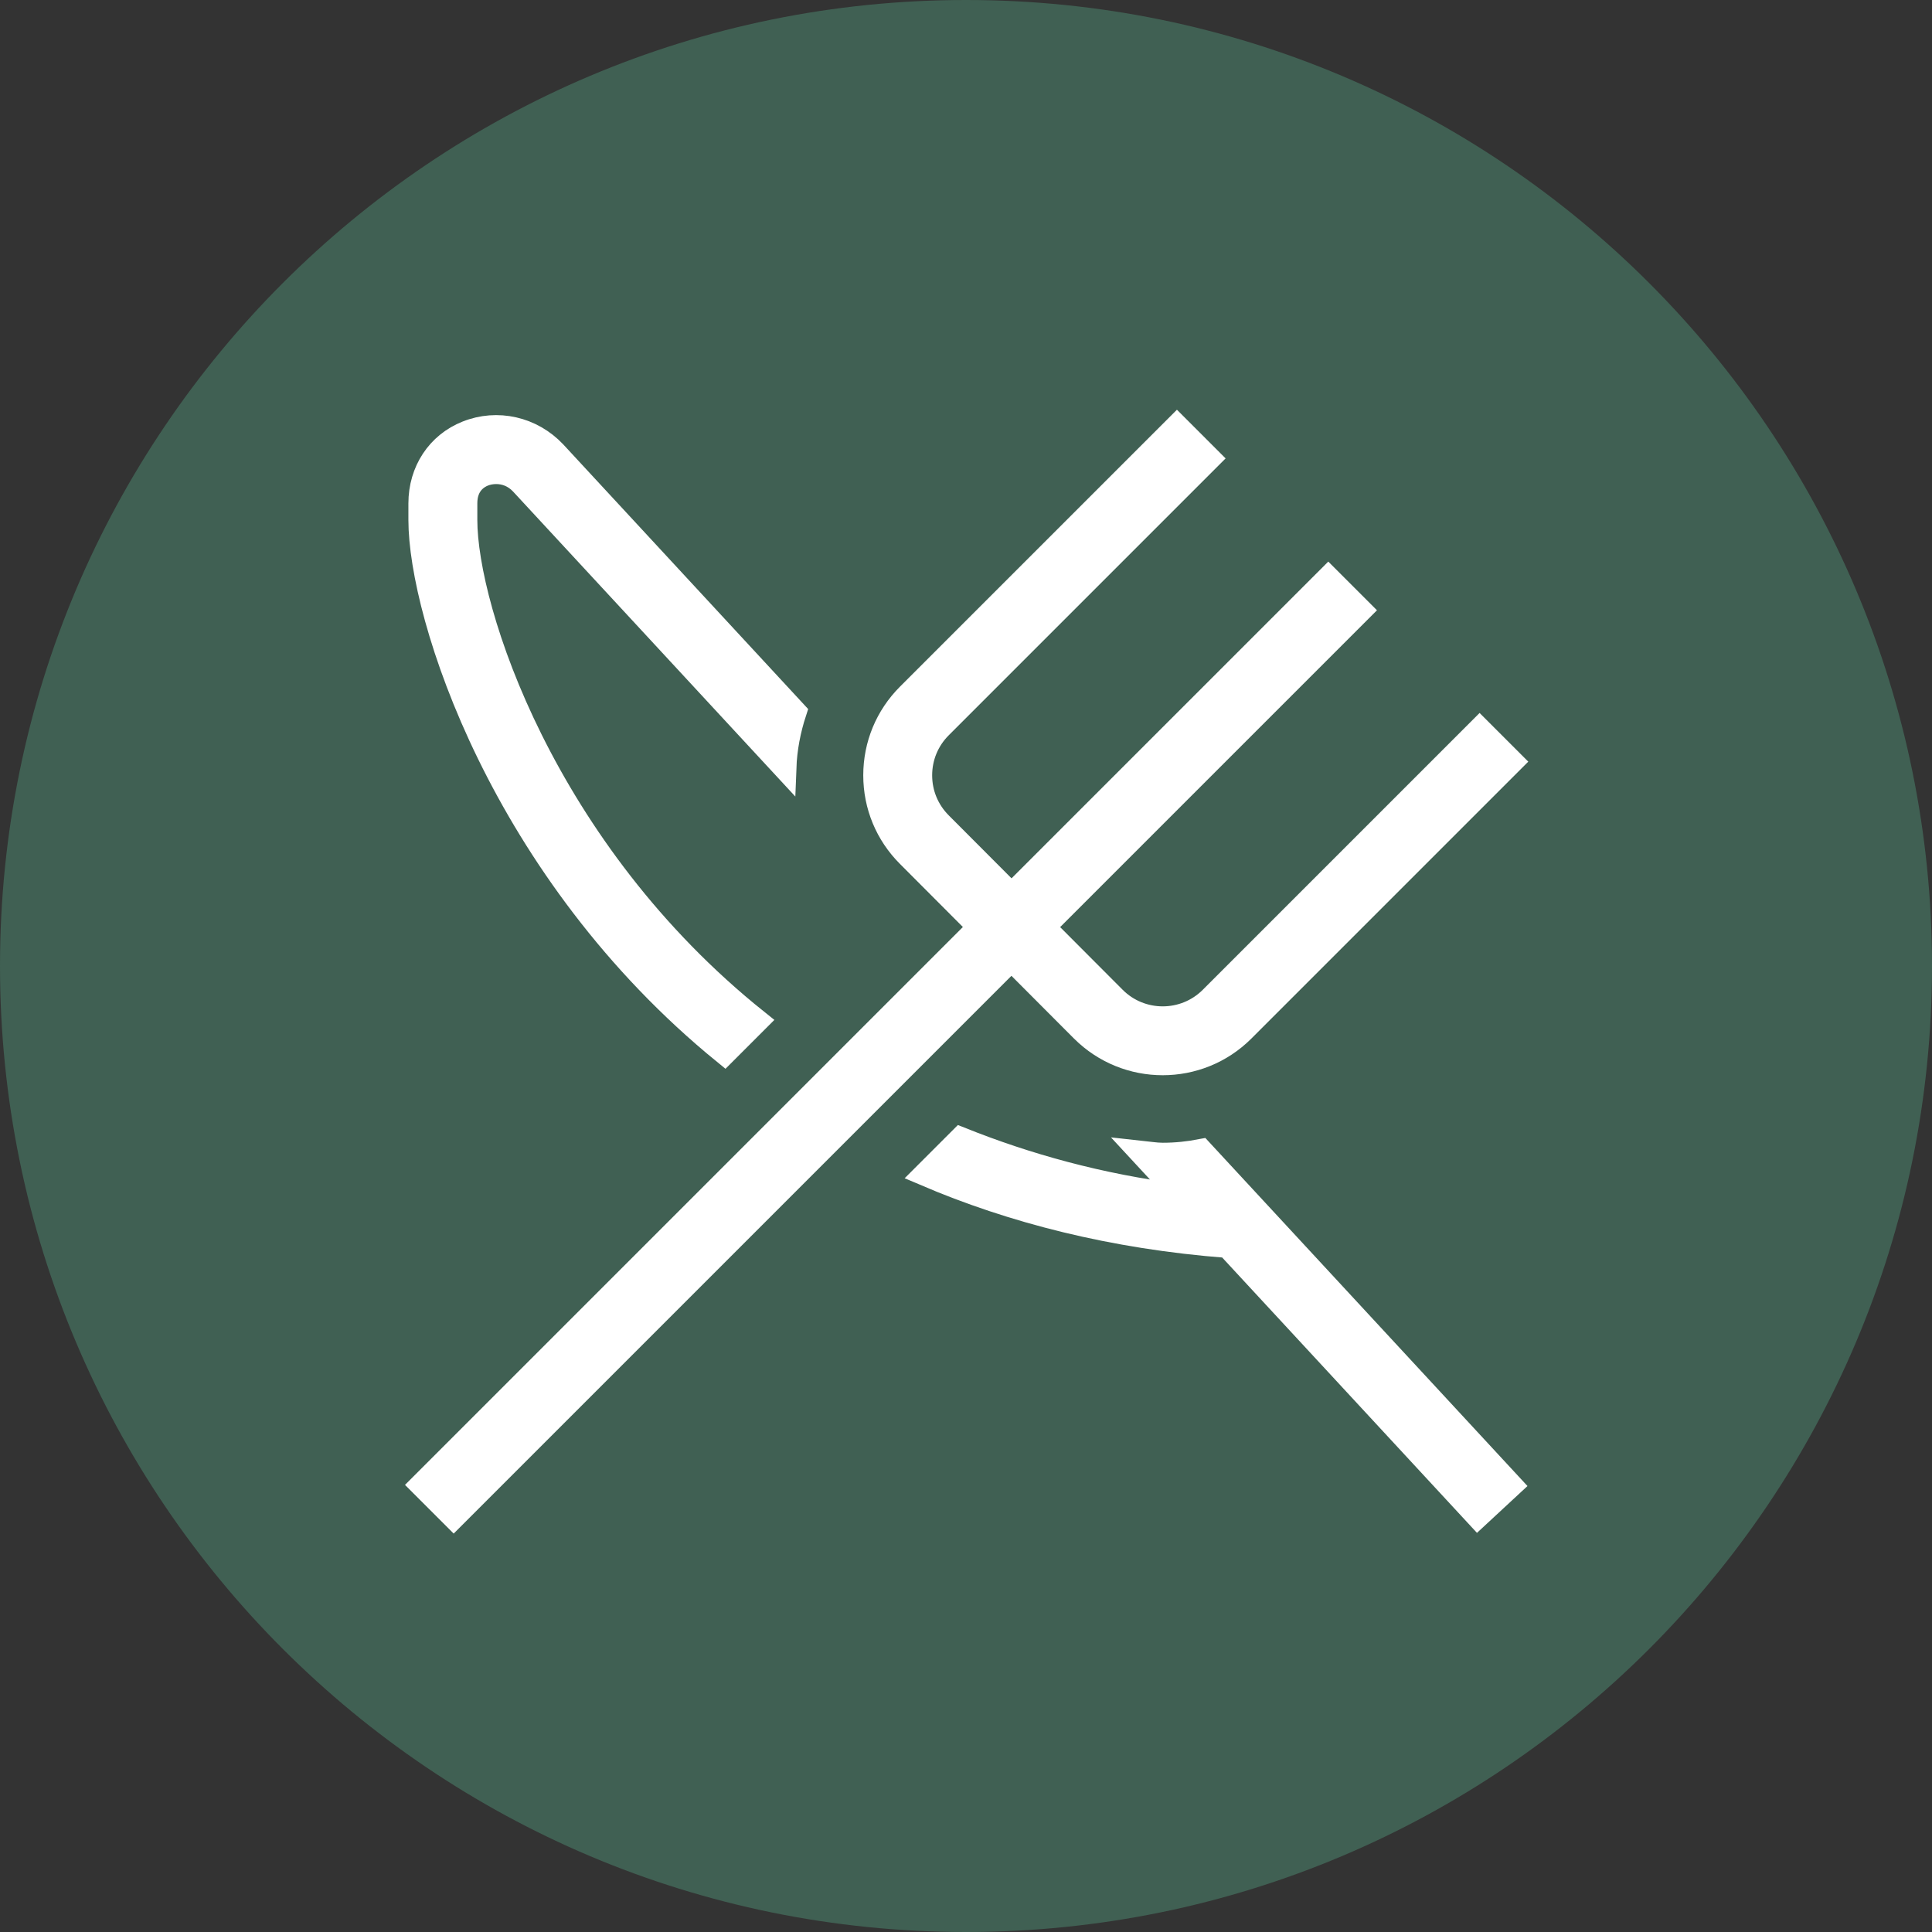
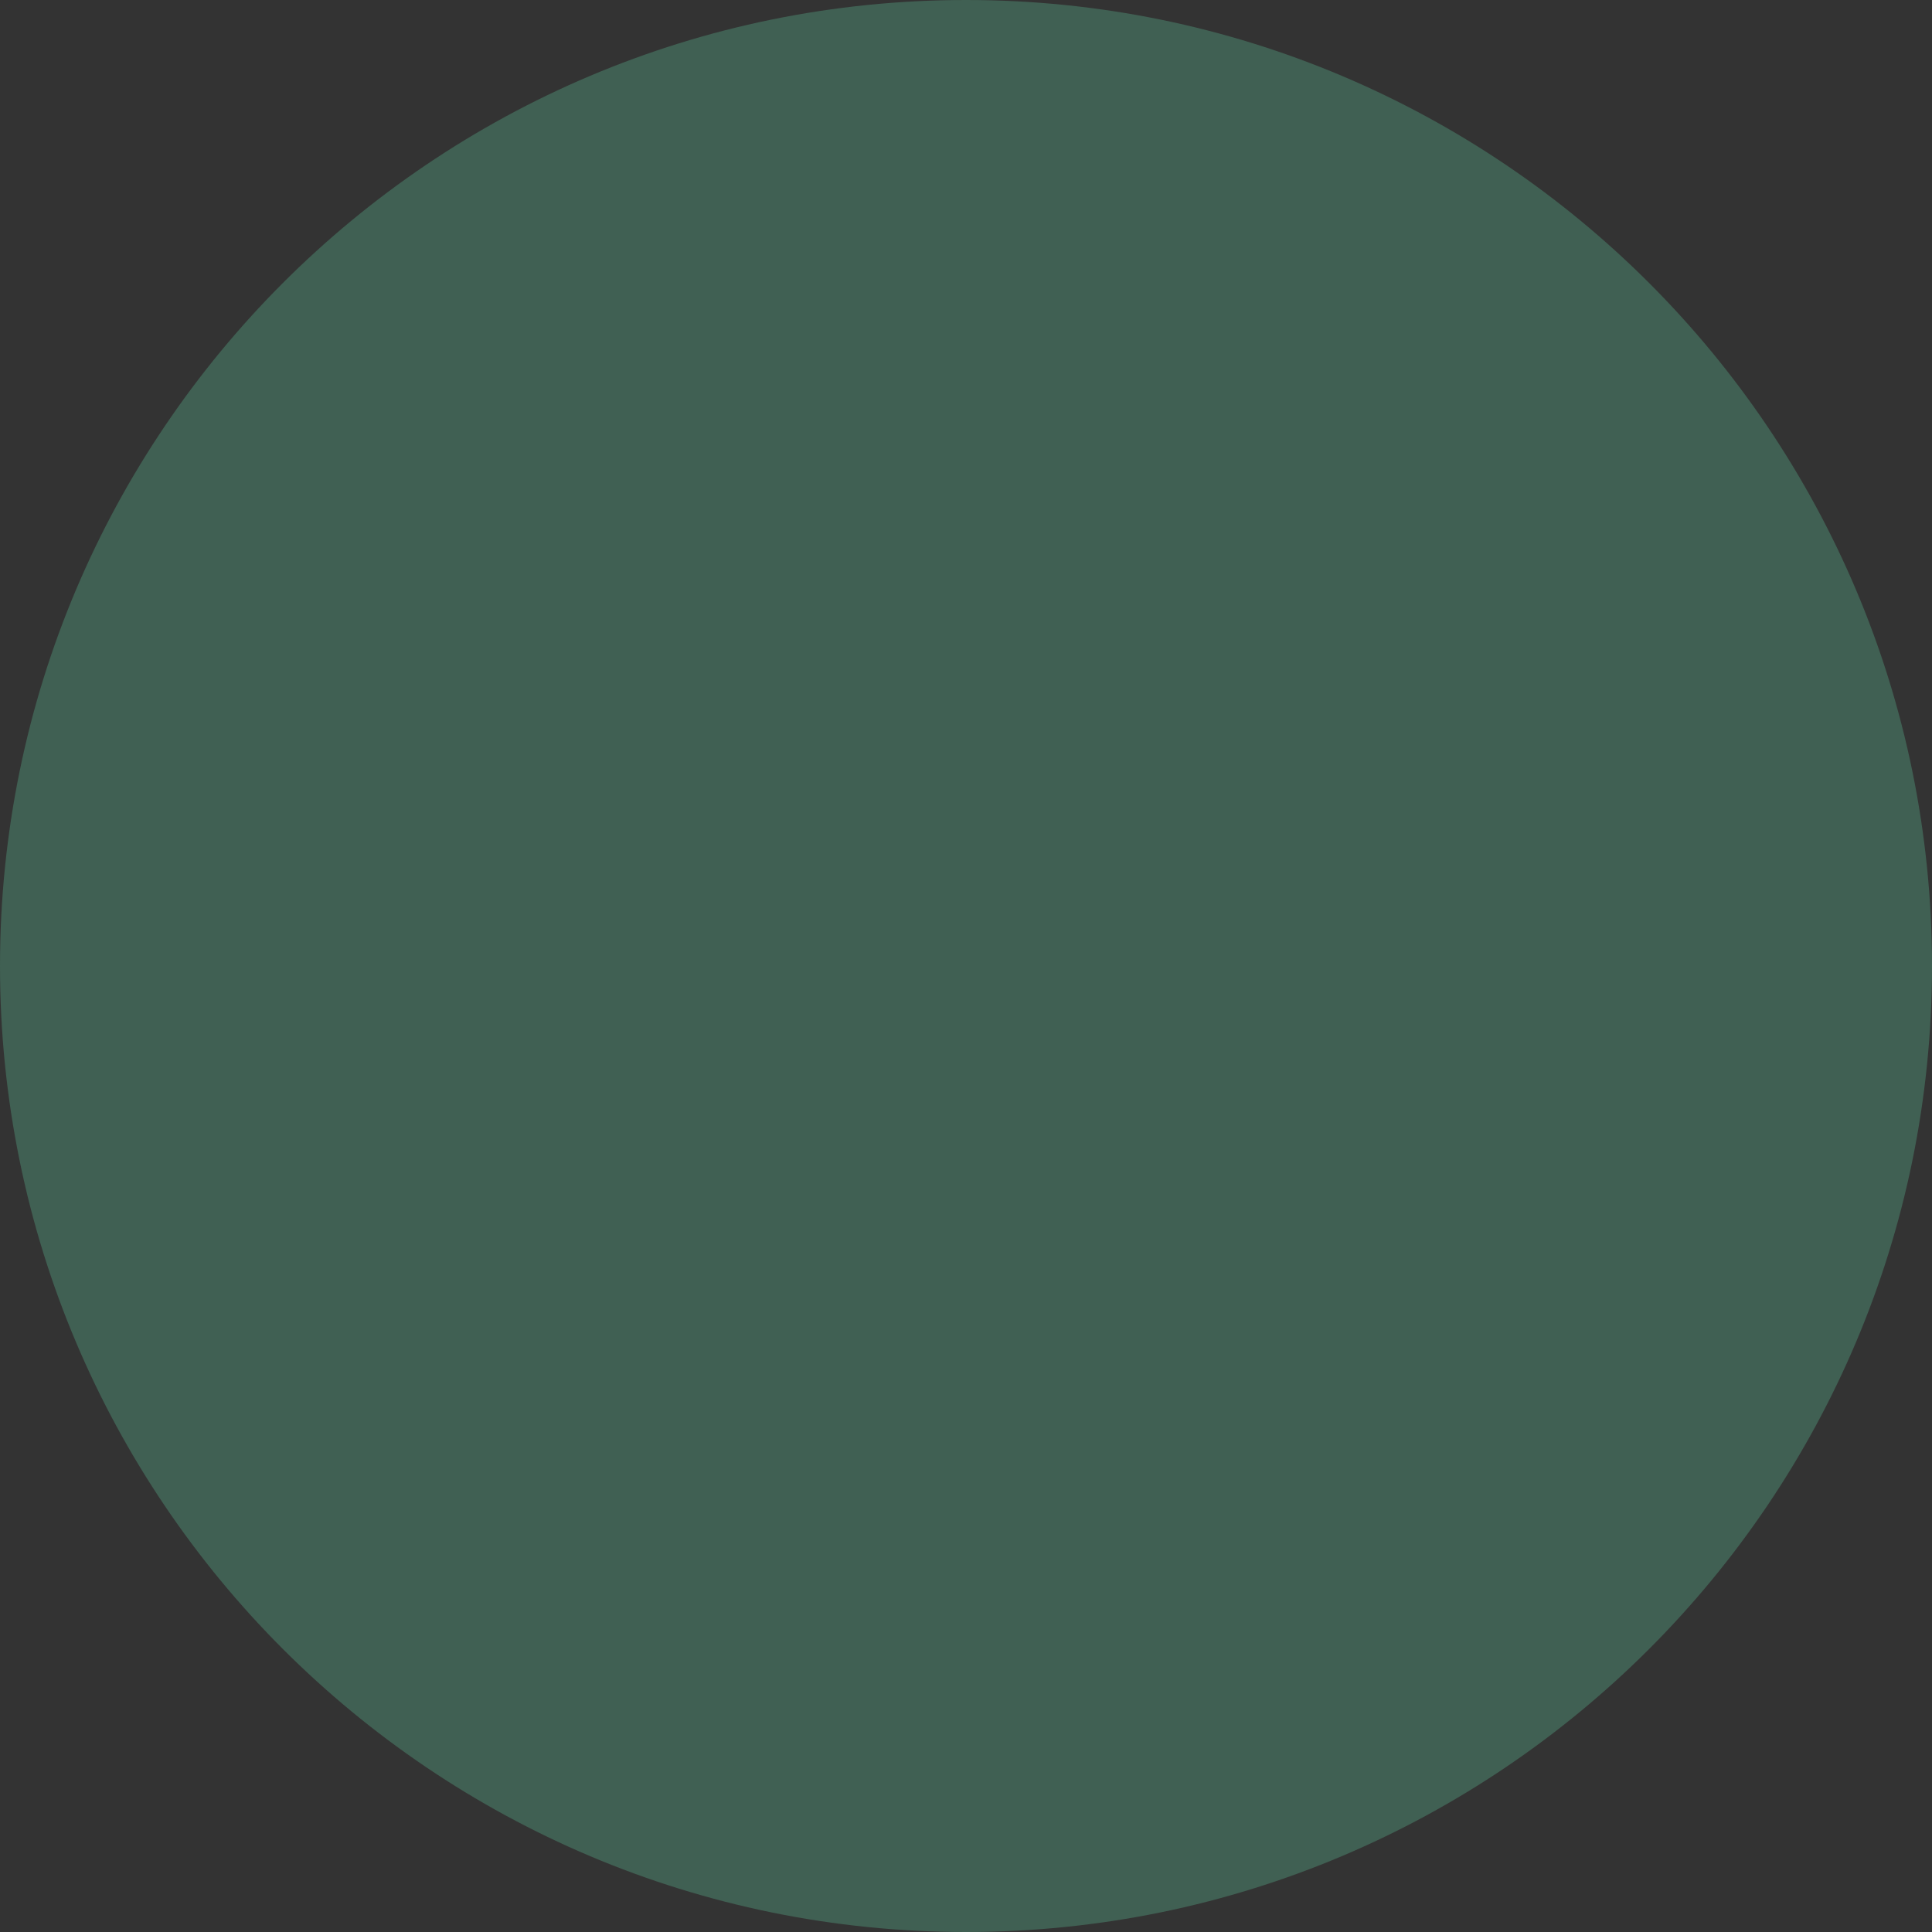
<svg xmlns="http://www.w3.org/2000/svg" version="1.1" id="Ebene_1" x="0px" y="0px" viewBox="0 0 62 62" style="enable-background:new 0 0 62 62;" xml:space="preserve">
  <rect x="0" y="0" width="62" height="62" fill="#333333" stroke="none" />
  <style type="text/css">
	.st0{fill:#406053;}
	.st1{fill:#FFFFFF;stroke:#FFFFFF;stroke-width:0.75;stroke-miterlimit:10;}
</style>
  <g id="Gruppe_11" transform="translate(-1133 -605)">
    <path id="Pfad_62" class="st0" d="M1164,605c17.121,0,31,13.879,31,31s-13.879,31-31,31s-31-13.879-31-31S1146.879,605,1164,605" />
-     <path class="st1" d="M1165.461,635.782l-17.902,17.902l-1.032-1.032l17.903-17.903l-2.283-2.289   c-0.689-0.688-1.069-1.604-1.069-2.579s0.38-1.892,1.069-2.581l8.622-8.621l1.032,1.032l-8.621,8.621   c-0.413,0.413-0.641,0.963-0.641,1.549s0.228,1.134,0.641,1.549l2.281,2.287l10.165-10.165l1.032,1.032l-10.167,10.167l2.274,2.28   c0.853,0.852,2.242,0.852,3.096,0l8.621-8.621l1.032,1.032l-8.621,8.621c-0.711,0.711-1.645,1.067-2.581,1.067   s-1.868-0.356-2.581-1.067l-2.274-2.28H1165.461z M1156.256,638.794l1.033-1.033c-6.843-5.474-9.346-13.203-9.346-16.074v-0.536   c0-0.597,0.363-0.832,0.579-0.918c0.114-0.045,0.253-0.074,0.401-0.074c0.267,0,0.565,0.093,0.813,0.356l8.446,9.126   c0.023-0.62,0.14-1.219,0.328-1.794l-7.709-8.33c-0.736-0.779-1.844-1.029-2.82-0.639c-0.925,0.368-1.5,1.241-1.5,2.277v0.533   C1146.482,624.743,1149.091,632.958,1156.256,638.794L1156.256,638.794z M1170.315,642.047c-0.241,0-0.473-0.044-0.709-0.069   l1.293,1.397c-2.63-0.333-4.959-0.988-7.069-1.832l-1.141,1.141c2.794,1.194,6.014,2.026,9.708,2.309l8.021,8.668l1.071-0.993   l-9.942-10.742C1171.144,642.004,1170.734,642.047,1170.315,642.047L1170.315,642.047z" />
  </g>
</svg>